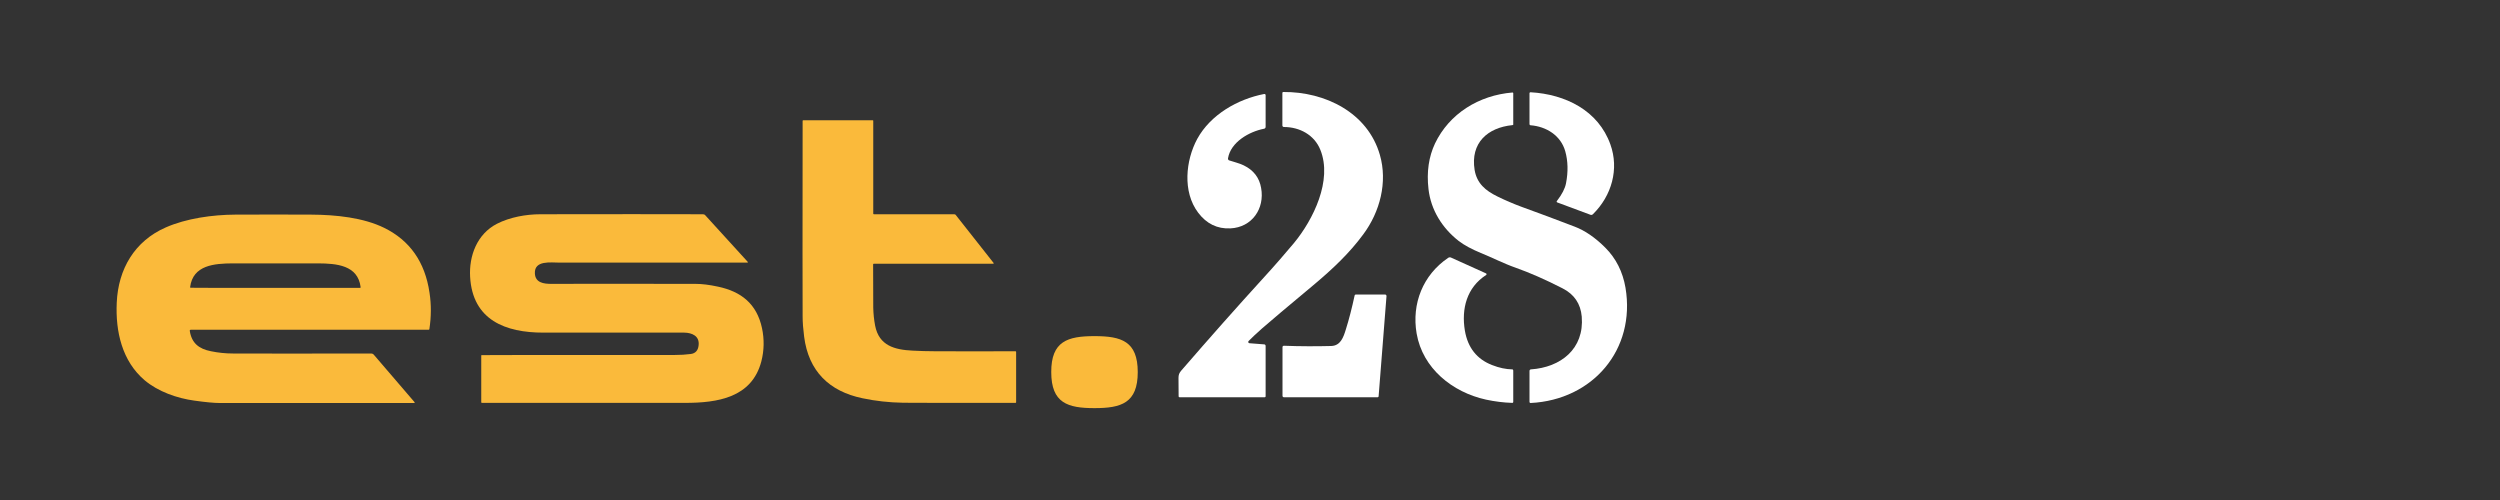
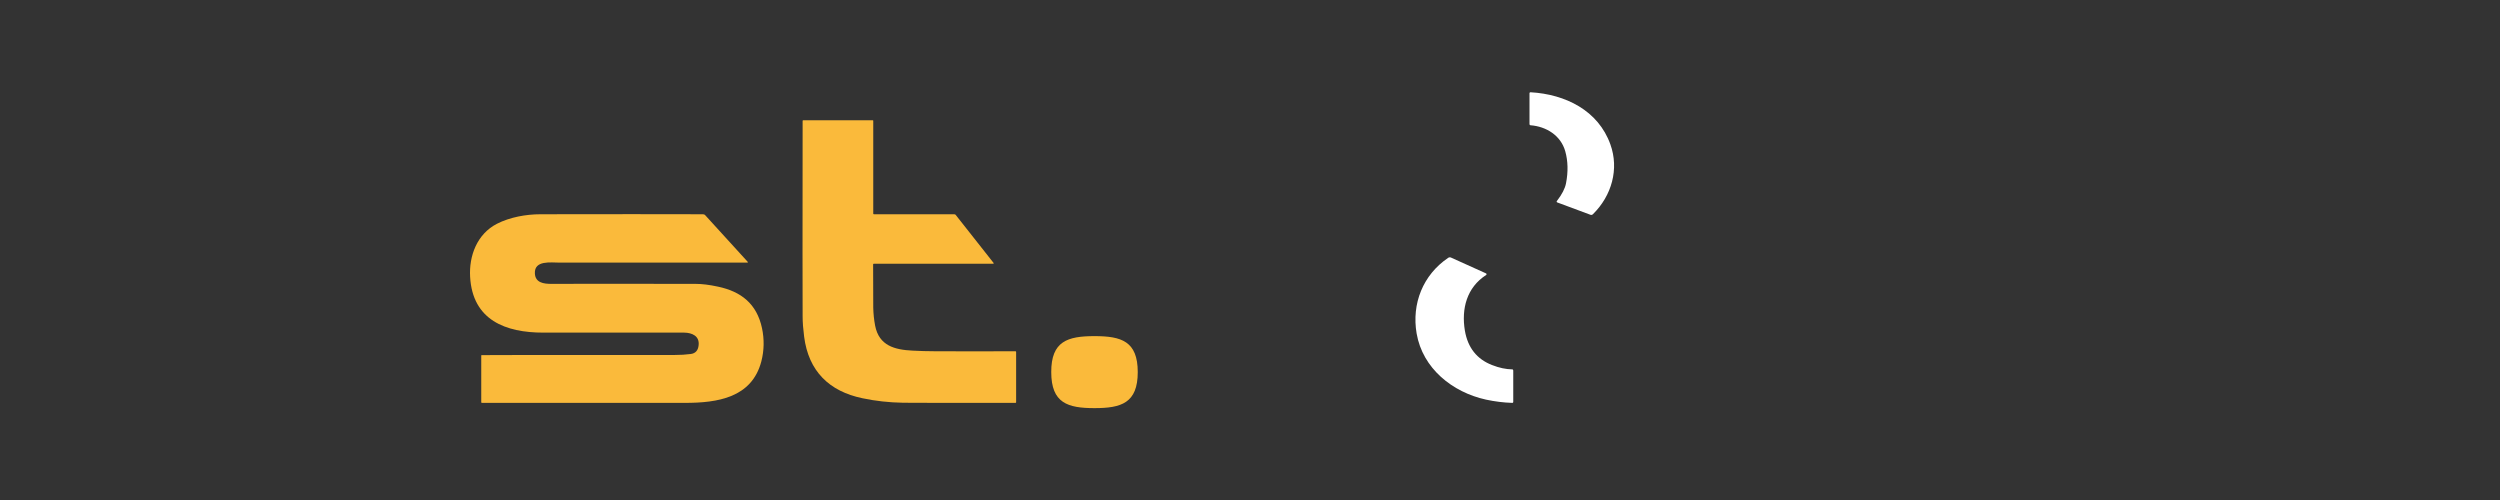
<svg xmlns="http://www.w3.org/2000/svg" version="1.0" id="Layer_1" x="0px" y="0px" width="200px" height="40px" viewBox="0 0 200 40" enable-background="new 0 0 200 40" xml:space="preserve">
  <rect x="0" y="0" width="200" height="40" fill="#333333" stroke="none" />
  <g>
-     <path fill="#FABA3B" d="M33.17,32.18c0.01,0.02,0.01,0.04-0.01,0.05c-0.01,0.01-0.01,0.01-0.02,0.01c-0.44,0-5.63,0-15.58,0   c-0.41,0-1.08-0.06-2.01-0.19c-1.39-0.19-2.9-0.72-3.98-1.63c-1.8-1.53-2.34-3.89-2.23-6.22c0.12-2.68,1.43-4.92,3.93-6.01   c1.64-0.72,3.73-1.01,5.54-1.02c2.13-0.01,4.16-0.01,6.09,0c1.99,0.01,4.17,0.24,5.84,1.06c2.05,1.01,3.26,2.73,3.62,5.18   c0.15,0.97,0.14,1.94-0.01,2.92c0,0.03-0.03,0.05-0.05,0.05H15.25c-0.04,0-0.07,0.03-0.07,0.07c0,0,0,0.01,0,0.01   c0.15,0.99,0.73,1.45,1.7,1.64c0.59,0.12,1.17,0.18,1.75,0.18c2.18,0.01,5.88,0.01,11.08,0c0.07,0,0.13,0.03,0.18,0.08L33.17,32.18   z M22.02,23.03c4.33,0,6.59,0,6.78,0c0.03,0,0.05-0.02,0.05-0.05c0,0,0,0,0-0.01c-0.22-1.77-1.95-1.89-3.39-1.9   c-0.52,0-1.66,0-3.43,0s-2.91,0-3.43,0c-1.44,0.01-3.17,0.13-3.39,1.9c0,0.03,0.01,0.05,0.04,0.05c0,0,0,0,0.01,0   C15.44,23.03,17.69,23.03,22.02,23.03z" />
-     <path fill="#FFFFFF" d="M99.98,27.46l1.16,0.09c0.06,0,0.11,0.06,0.11,0.12v4.04c0,0.04-0.03,0.07-0.07,0.07l0,0h-6.82   c-0.04,0-0.07-0.03-0.07-0.07c-0.01-0.49-0.01-0.98-0.01-1.47c0-0.25,0.05-0.39,0.21-0.58c2.31-2.67,4.5-5.14,6.58-7.42   c0.97-1.06,1.78-2,2.45-2.8c1.54-1.87,3.09-5.01,2.11-7.45c-0.48-1.2-1.66-1.83-2.92-1.83c-0.06,0-0.12-0.05-0.12-0.12V7.43   c0-0.04,0.03-0.07,0.07-0.07l0,0c3.35-0.03,6.76,1.65,7.73,5.03c0.63,2.18,0.01,4.56-1.33,6.36c-1.09,1.48-2.41,2.74-4,4.07   c-2.06,1.72-3.43,2.87-4.09,3.45c-0.46,0.41-0.82,0.74-1.08,1.01c-0.04,0.04-0.04,0.11,0,0.15C99.93,27.45,99.95,27.46,99.98,27.46   z" />
    <path fill="#FFFFFF" d="M124.55,16.08c0.41-0.53,0.65-1,0.73-1.41c0.18-0.93,0.16-1.78-0.06-2.57c-0.36-1.27-1.52-1.98-2.78-2.08   c-0.05,0-0.08-0.04-0.08-0.09V7.46c0-0.05,0.04-0.08,0.08-0.08c0,0,0,0,0,0c2.8,0.16,5.42,1.46,6.39,4.17   c0.71,1.97,0.11,4.11-1.4,5.59c-0.05,0.05-0.13,0.07-0.2,0.04l-2.66-0.99c-0.03-0.01-0.05-0.05-0.04-0.08   C124.55,16.1,124.55,16.09,124.55,16.08z" />
-     <path fill="#FFFFFF" d="M121.07,9.92c0,0.05-0.04,0.09-0.08,0.09c-1.98,0.2-3.37,1.42-3.02,3.59c0.18,1.07,0.87,1.65,1.81,2.11   c0.67,0.33,1.31,0.6,1.93,0.83c1.38,0.5,2.8,1.03,4.26,1.59c0.82,0.31,1.64,0.87,2.45,1.68c0.86,0.86,1.4,1.93,1.62,3.21   c0.83,4.95-2.62,8.97-7.59,9.22c-0.05,0-0.09-0.04-0.09-0.09c0,0,0,0,0,0v-2.48c0-0.06,0.05-0.12,0.11-0.12   c2.39-0.16,4.28-1.64,4.07-4.22c-0.09-1.03-0.6-1.79-1.55-2.27c-1.39-0.71-2.63-1.25-3.73-1.64c-0.95-0.33-1.96-0.85-2.79-1.18   c-0.75-0.31-1.34-0.63-1.77-0.96c-1.32-1.03-2.23-2.48-2.42-4.15c-0.16-1.37,0.02-2.59,0.52-3.65c1.14-2.39,3.51-3.86,6.2-4.08   c0.03,0,0.06,0.02,0.06,0.05c0,0,0,0,0,0.01V9.92z" />
-     <path fill="#FFFFFF" d="M101.13,7.52c0.05-0.01,0.11,0.02,0.12,0.08c0,0.01,0,0.01,0,0.02v2.53c0,0.07-0.05,0.14-0.13,0.15   c-1.19,0.23-2.67,1.07-2.88,2.37c-0.01,0.07,0.03,0.14,0.09,0.16c0.31,0.11,0.81,0.22,1.17,0.4c0.78,0.38,1.25,0.98,1.39,1.81   c0.3,1.65-0.73,3.15-2.46,3.23c-1.05,0.05-1.91-0.37-2.58-1.26c-1.26-1.67-1-4.18-0.07-5.9C96.85,9.16,99.02,7.93,101.13,7.52z" />
    <path fill="#FABA3B" d="M79.45,21.1h-9.55c-0.03,0-0.05,0.02-0.05,0.05c0,1.59,0,2.74,0.01,3.45c0.01,0.5,0.06,0.98,0.15,1.45   c0.31,1.61,1.57,1.93,2.99,2c0.59,0.03,1.18,0.05,1.78,0.05c2.06,0.01,4.22,0.01,6.46,0c0.02,0,0.05,0.02,0.05,0.05c0,0,0,0,0,0   v4.03c0,0.03-0.02,0.05-0.05,0.05l0,0c-5.64,0-8.63,0-8.98-0.01c-1.14-0.02-2.23-0.14-3.26-0.36c-2.66-0.55-4.32-2.17-4.67-4.93   c-0.08-0.62-0.12-1.15-0.12-1.6c-0.01-1.58-0.01-6.8,0-15.66c0-0.03,0.02-0.05,0.05-0.05l0,0h5.56c0.02,0,0.04,0.02,0.04,0.04l0,0   v7.43c0,0.02,0.02,0.05,0.05,0.05l0,0h6.42c0.05,0,0.11,0.02,0.14,0.07l3.02,3.83c0.01,0.02,0.01,0.04-0.01,0.05   C79.46,21.1,79.46,21.1,79.45,21.1z" />
-     <path fill="#FABA3B" d="M59.82,20.95c0.01,0.01,0.01,0.04,0,0.05c-0.01,0.01-0.01,0.01-0.02,0.01c-6.79,0-11.79,0-15.02,0   c-0.71,0-2.04-0.21-1.99,0.86c0.03,0.75,0.71,0.84,1.31,0.84c1.49-0.01,5.34-0.01,11.55,0c0.5,0,1.09,0.07,1.78,0.22   c1.86,0.39,3.11,1.37,3.53,3.32c0.19,0.9,0.17,1.79-0.05,2.65c-0.76,2.93-3.53,3.33-6.12,3.33c-3.05,0-8.46,0-16.24,0   c-0.03,0-0.05-0.02-0.05-0.05l0,0v-3.74c0-0.01,0.01-0.03,0.03-0.03c0.42-0.01,5.55-0.02,15.38-0.01c0.52,0,0.97-0.03,1.35-0.08   c0.38-0.05,0.59-0.29,0.63-0.7c0.08-0.74-0.52-1-1.15-1.01c-0.78,0-4.54,0-11.28,0c-3,0-5.65-0.99-5.85-4.45   c-0.1-1.69,0.55-3.44,2.15-4.26c1.02-0.52,2.3-0.76,3.49-0.76c5.49-0.01,9.82-0.01,12.99,0c0.07,0,0.14,0.03,0.18,0.08L59.82,20.95   z" />
+     <path fill="#FABA3B" d="M59.82,20.95c0.01,0.01,0.01,0.04,0,0.05c-0.01,0.01-0.01,0.01-0.02,0.01c-6.79,0-11.79,0-15.02,0   c-0.71,0-2.04-0.21-1.99,0.86c0.03,0.75,0.71,0.84,1.31,0.84c1.49-0.01,5.34-0.01,11.55,0c0.5,0,1.09,0.07,1.78,0.22   c1.86,0.39,3.11,1.37,3.53,3.32c0.19,0.9,0.17,1.79-0.05,2.65c-0.76,2.93-3.53,3.33-6.12,3.33c-3.05,0-8.46,0-16.24,0   c-0.03,0-0.05-0.02-0.05-0.05v-3.74c0-0.01,0.01-0.03,0.03-0.03c0.42-0.01,5.55-0.02,15.38-0.01c0.52,0,0.97-0.03,1.35-0.08   c0.38-0.05,0.59-0.29,0.63-0.7c0.08-0.74-0.52-1-1.15-1.01c-0.78,0-4.54,0-11.28,0c-3,0-5.65-0.99-5.85-4.45   c-0.1-1.69,0.55-3.44,2.15-4.26c1.02-0.52,2.3-0.76,3.49-0.76c5.49-0.01,9.82-0.01,12.99,0c0.07,0,0.14,0.03,0.18,0.08L59.82,20.95   z" />
    <path fill="#FFFFFF" d="M118.88,21.87c0.04,0.02,0.05,0.06,0.04,0.1c-0.01,0.01-0.02,0.02-0.03,0.03c-1.55,1-1.99,2.7-1.7,4.45   c0.23,1.36,0.96,2.29,2.19,2.76c0.56,0.22,1.09,0.33,1.6,0.34c0.05,0,0.08,0.04,0.08,0.09v2.52c0,0.04-0.03,0.07-0.08,0.07   c0,0,0,0,0,0c-0.69-0.02-1.4-0.11-2.1-0.26c-2.69-0.59-5.07-2.5-5.55-5.29c-0.41-2.39,0.51-4.69,2.52-6.05   c0.07-0.05,0.16-0.06,0.24-0.02L118.88,21.87z" />
-     <path fill="#FFFFFF" d="M102.71,27.66c1.33,0.05,2.59,0.05,3.78,0.02c0.75-0.02,0.98-0.69,1.17-1.3c0.27-0.86,0.5-1.77,0.71-2.74   c0.01-0.05,0.05-0.08,0.1-0.08h2.33c0.06,0,0.12,0.05,0.12,0.12c0,0,0,0.01,0,0.01l-0.63,8.01c0,0.04-0.04,0.08-0.08,0.08h-7.5   c-0.06,0-0.11-0.05-0.11-0.11v-3.91C102.6,27.71,102.65,27.66,102.71,27.66C102.7,27.66,102.71,27.66,102.71,27.66z" />
    <path fill="#FABA3B" d="M87.56,26.89c2.14,0,3.46,0.4,3.46,2.88c0,2.48-1.33,2.88-3.46,2.88c-2.14,0-3.46-0.4-3.46-2.88   C84.09,27.29,85.42,26.89,87.56,26.89z" />
  </g>
</svg>